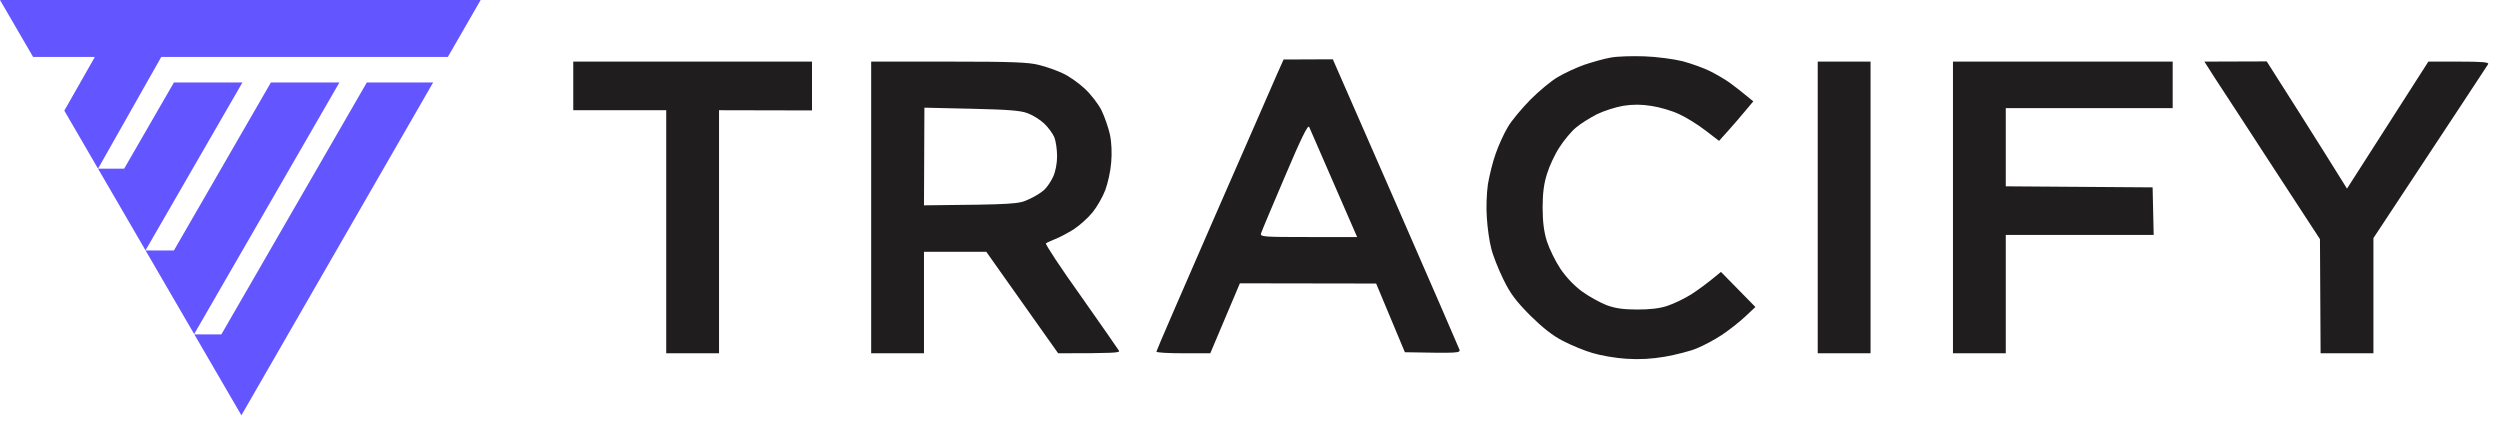
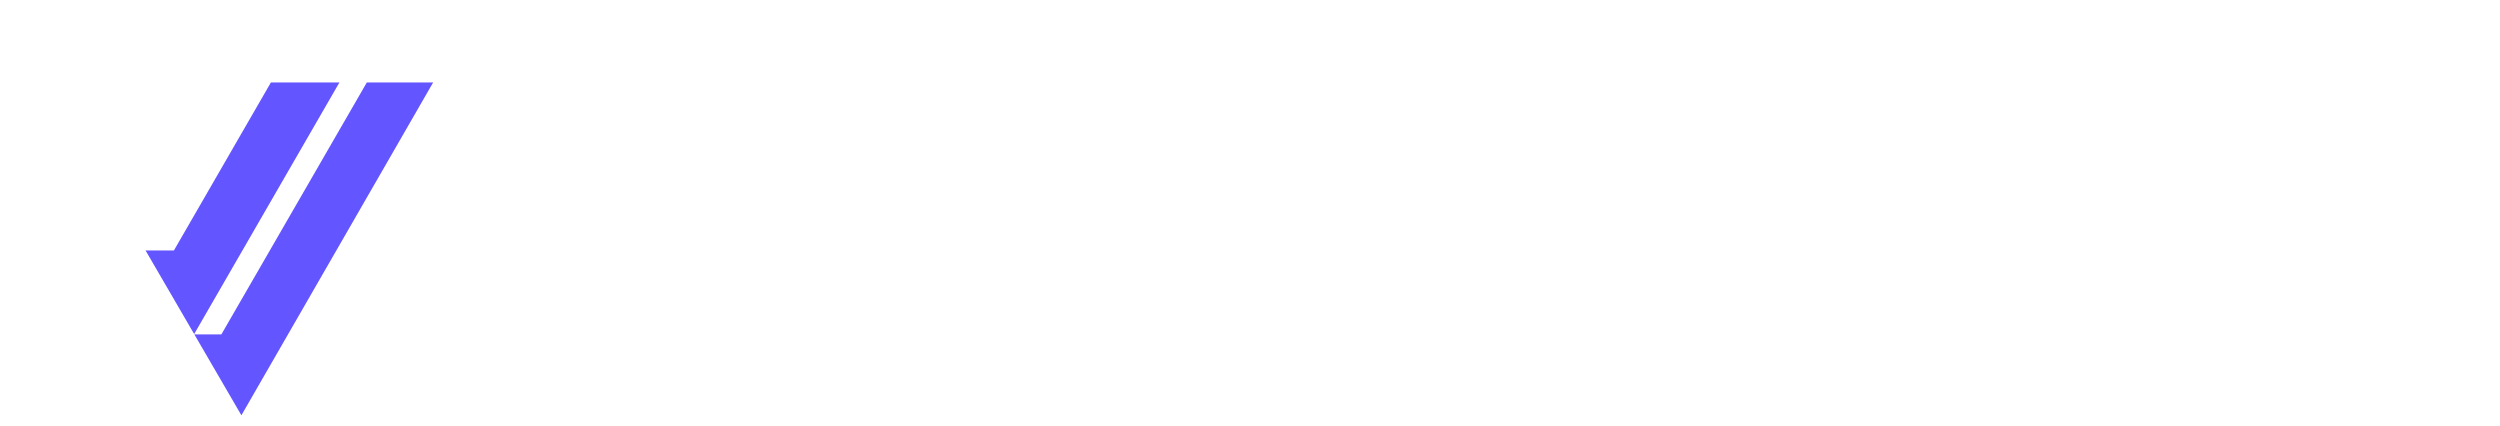
<svg xmlns="http://www.w3.org/2000/svg" width="135" height="23" viewBox="0 0 135 23" fill="none">
  <path d="M13.035 22.426L10.496 18.059H11.953L19.808 4.454H23.389L13.035 22.426Z" fill="#6355FF" />
  <path d="M18.328 4.454L10.485 18.039L7.86 13.524H9.392L14.628 4.454H18.328Z" fill="#6355FF" />
-   <path d="M24.184 3.074H8.709L5.294 9.107H6.705L9.392 4.454H13.091L7.858 13.519L3.473 5.975L5.123 3.074H1.787L0 0H25.955L24.184 3.074Z" fill="#6355FF" />
-   <path d="M122.768 9.068C121.387 6.945 119.984 4.788 119.642 4.274L119.037 3.327L122.403 3.316L124.057 5.918L124.143 6.054C125.02 7.442 125.965 8.937 126.738 10.186L131.131 3.327H132.785C134.075 3.327 134.417 3.361 134.36 3.464C134.314 3.544 132.899 5.69 128.165 12.857V19.077H125.312L125.278 12.914L122.768 9.068Z" fill="#201D1E" />
-   <path fill-rule="evenodd" clip-rule="evenodd" d="M88.802 3.042C89.463 3.065 90.388 3.19 90.855 3.304C91.323 3.43 91.996 3.669 92.339 3.841C92.681 4.012 93.171 4.297 93.422 4.48C93.674 4.662 94.061 4.959 94.678 5.473L94.267 5.963C94.039 6.237 93.628 6.728 92.829 7.607L92.099 7.048C91.7 6.74 91.061 6.34 90.684 6.169C90.308 5.986 89.646 5.792 89.201 5.724C88.642 5.632 88.186 5.632 87.661 5.712C87.25 5.781 86.611 5.986 86.234 6.169C85.858 6.363 85.345 6.682 85.105 6.888C84.854 7.093 84.455 7.573 84.215 7.949C83.964 8.326 83.667 8.965 83.542 9.376C83.371 9.912 83.302 10.426 83.302 11.202C83.302 11.978 83.371 12.503 83.531 13.028C83.667 13.439 83.987 14.101 84.261 14.512C84.569 14.968 85.002 15.425 85.436 15.744C85.812 16.018 86.406 16.338 86.748 16.475C87.204 16.646 87.649 16.714 88.402 16.714C89.098 16.714 89.635 16.657 90.057 16.509C90.399 16.395 90.969 16.121 91.312 15.904C91.654 15.687 92.168 15.322 92.932 14.683L94.792 16.578L94.221 17.114C93.902 17.411 93.331 17.856 92.966 18.095C92.59 18.346 91.985 18.666 91.62 18.814C91.266 18.963 90.49 19.157 89.92 19.259C89.19 19.385 88.539 19.419 87.832 19.374C87.261 19.339 86.451 19.202 86.006 19.066C85.561 18.94 84.854 18.643 84.409 18.415C83.85 18.13 83.314 17.707 82.629 17.034C81.853 16.247 81.557 15.858 81.18 15.082C80.918 14.546 80.621 13.804 80.53 13.428C80.427 13.051 80.324 12.309 80.29 11.773C80.245 11.213 80.279 10.437 80.347 9.947C80.427 9.479 80.61 8.725 80.769 8.292C80.918 7.858 81.214 7.207 81.42 6.865C81.614 6.523 82.173 5.861 82.641 5.381C83.108 4.913 83.781 4.354 84.124 4.16C84.466 3.955 85.105 3.658 85.55 3.498C85.995 3.35 86.634 3.167 86.976 3.11C87.318 3.042 88.14 3.019 88.802 3.042ZM69.314 3.213L71.973 3.202L75.361 10.94C77.221 15.197 78.773 18.769 78.807 18.871C78.875 19.066 78.761 19.077 75.863 19.02L74.312 15.311L66.953 15.299L65.355 19.077H63.906C63.096 19.077 62.446 19.043 62.446 18.986C62.446 18.94 63.838 15.722 65.538 11.83C67.238 7.938 68.789 4.411 68.972 3.978L69.314 3.213ZM68.094 12.606C68.048 12.788 68.219 12.8 70.661 12.8H73.285C71.345 8.337 70.74 6.956 70.695 6.854C70.626 6.717 70.25 7.493 69.383 9.536C68.71 11.111 68.128 12.492 68.094 12.606ZM30.956 3.327H43.848V5.963L38.828 5.952V19.077H35.976V5.952H30.956V3.327ZM47.043 3.327H51.242C54.664 3.327 55.554 3.361 56.114 3.51C56.49 3.601 57.072 3.806 57.403 3.966C57.734 4.115 58.258 4.491 58.578 4.788C58.897 5.085 59.308 5.61 59.479 5.952C59.65 6.306 59.856 6.899 59.936 7.265C60.027 7.687 60.05 8.28 60.004 8.782C59.97 9.239 59.822 9.901 59.685 10.266C59.548 10.631 59.24 11.168 59 11.464C58.761 11.761 58.304 12.172 57.973 12.389C57.642 12.594 57.186 12.834 56.969 12.914C56.752 13.005 56.536 13.097 56.479 13.142C56.433 13.176 57.277 14.466 58.373 15.995C59.456 17.536 60.381 18.86 60.426 18.94C60.495 19.054 60.141 19.077 57.14 19.077L53.261 13.599H49.895V19.077H47.043V3.327ZM49.895 11.088C54.813 11.042 55.007 11.019 55.543 10.768C55.862 10.631 56.239 10.392 56.387 10.255C56.536 10.118 56.752 9.798 56.867 9.547C56.992 9.285 57.083 8.828 57.083 8.44C57.083 8.075 57.015 7.618 56.935 7.413C56.844 7.207 56.604 6.876 56.387 6.671C56.17 6.466 55.771 6.215 55.486 6.112C55.098 5.963 54.391 5.918 52.451 5.872L49.918 5.815L49.895 11.088ZM98.157 3.327H101.01V19.077H98.157V3.327ZM105.46 3.327H117.325V5.838H108.312V10.061L116.241 10.118L116.299 12.686H108.312V19.077H105.46V3.327Z" fill="#201D1E" />
</svg>